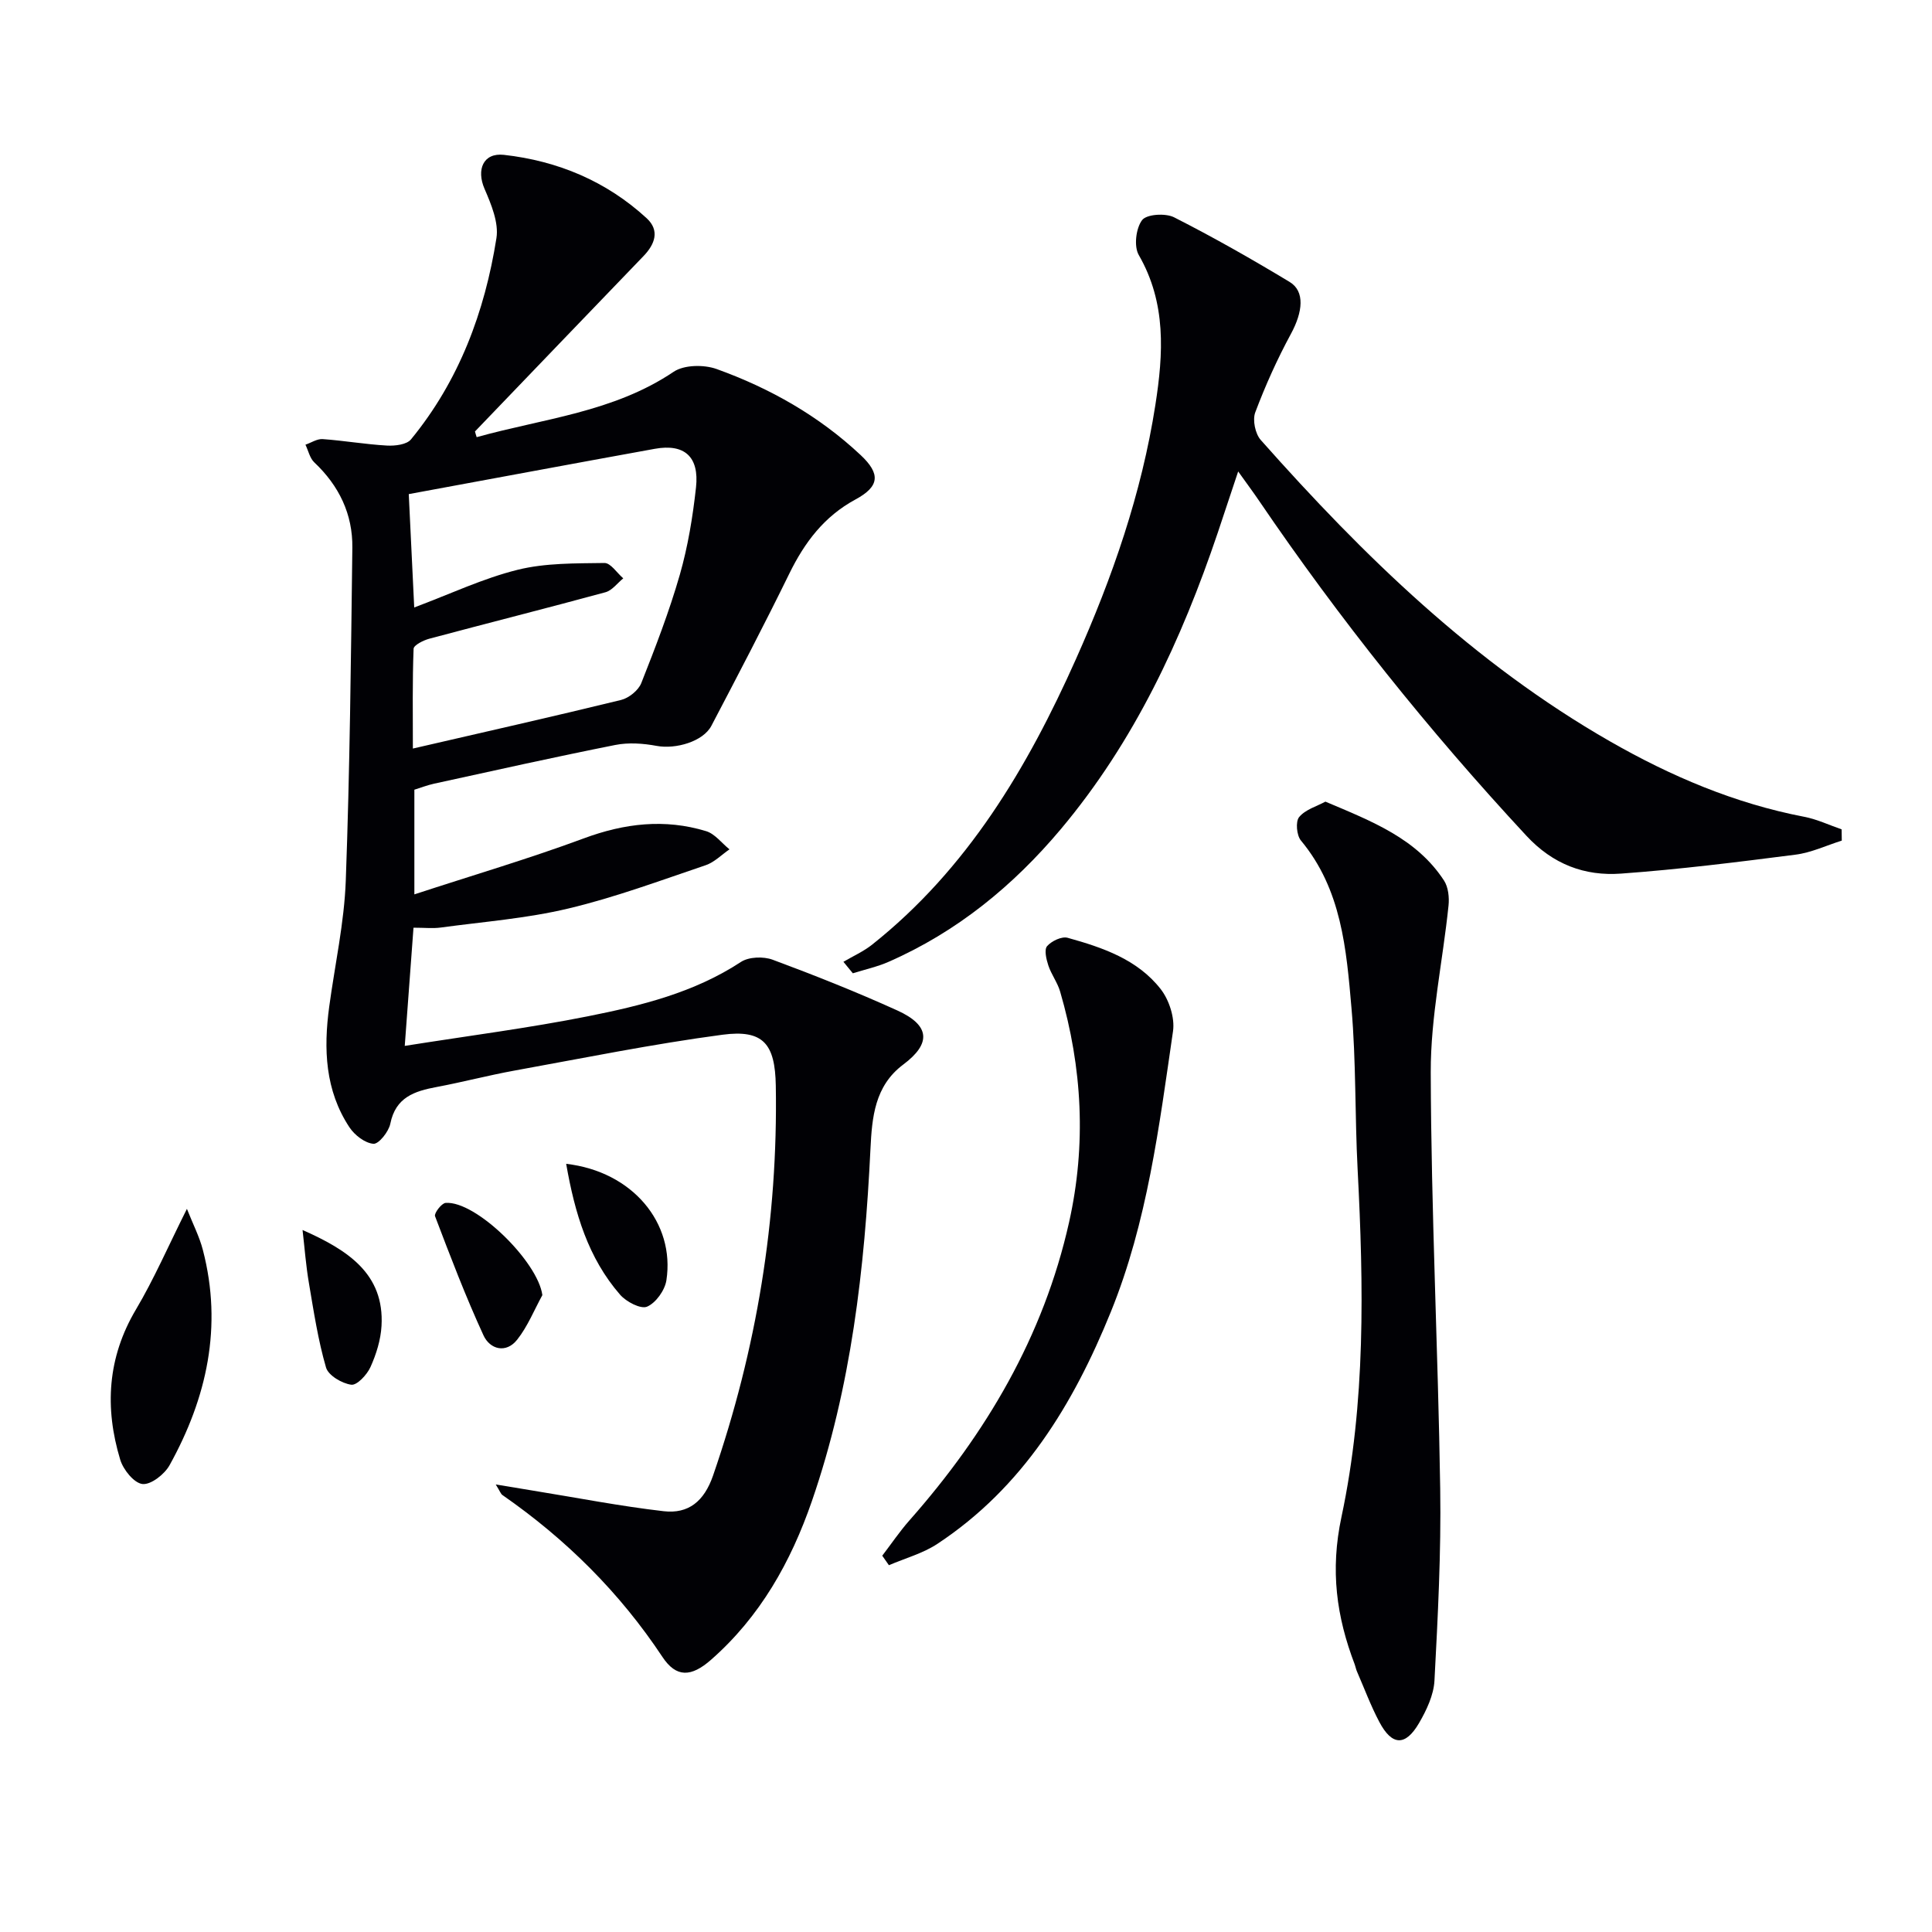
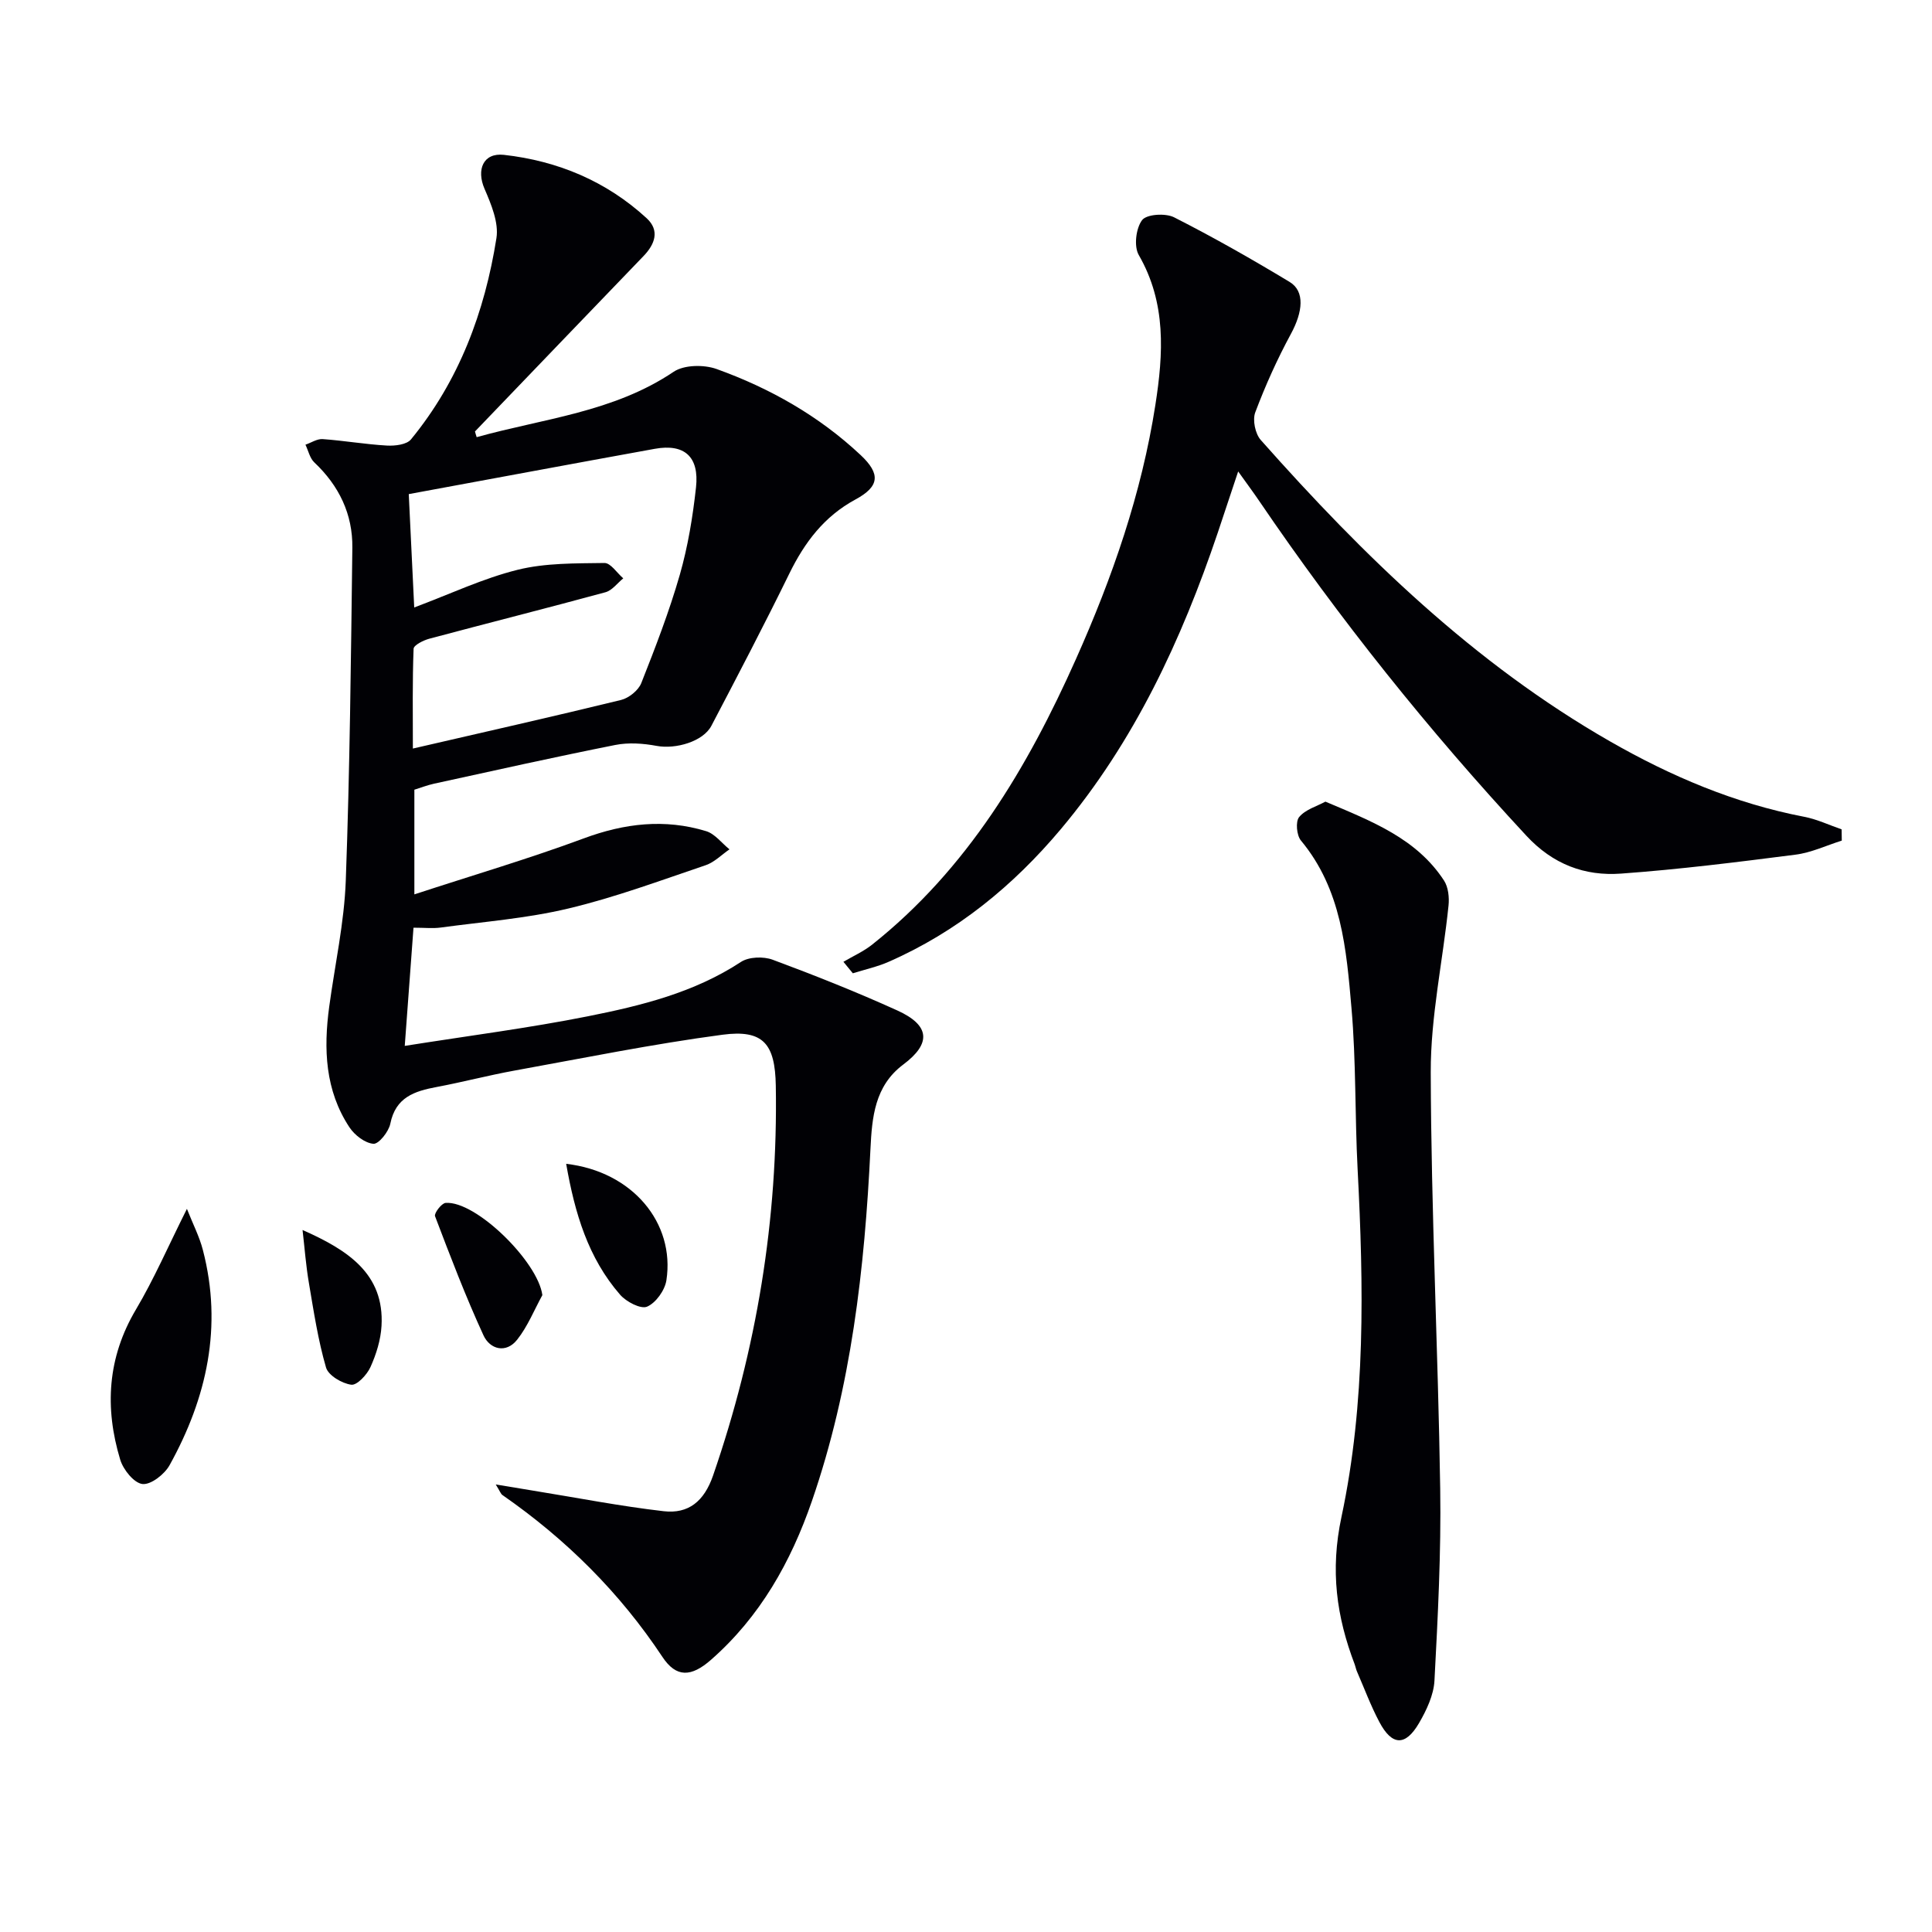
<svg xmlns="http://www.w3.org/2000/svg" enable-background="new 0 0 400 400" viewBox="0 0 400 400">
  <g fill="#010105">
    <path d="m98.69 90.51c13.78-3.85 28.32-5.15 40.77-13.53 2.18-1.47 6.3-1.52 8.93-.57 11.03 3.97 21.17 9.71 29.79 17.8 4.18 3.92 3.92 6.51-1.08 9.21-6.46 3.49-10.51 8.87-13.67 15.32-5.19 10.6-10.66 21.07-16.14 31.52-1.71 3.27-7.38 4.9-11.33 4.17-2.79-.52-5.83-.74-8.58-.19-12.53 2.49-25.01 5.28-37.5 8.01-1.42.31-2.79.85-4.09 1.25v21.67c12.25-4.01 23.8-7.41 35.07-11.59 8.43-3.13 16.76-4.11 25.33-1.5 1.82.55 3.23 2.47 4.84 3.77-1.64 1.12-3.13 2.68-4.95 3.29-9.41 3.18-18.78 6.67-28.42 8.96-8.64 2.06-17.6 2.74-26.43 3.94-1.62.22-3.3.03-5.62.03-.59 8.02-1.16 15.68-1.81 24.47 13.39-2.12 25.71-3.7 37.87-6.12 11.05-2.2 22.03-4.89 31.73-11.26 1.63-1.07 4.66-1.17 6.57-.46 8.7 3.23 17.35 6.67 25.8 10.5 6.8 3.08 7.08 6.84 1.23 11.21-5.92 4.43-6.46 10.94-6.78 17.45-1.2 24.78-3.97 49.3-12.12 72.91-4.35 12.6-10.72 23.95-20.9 32.88-4.09 3.59-7.19 3.72-10.05-.6-8.86-13.37-20-24.4-33.13-33.52-.34-.24-.49-.75-1.38-2.19 3.21.53 5.53.93 7.85 1.3 8.97 1.45 17.91 3.2 26.92 4.24 5.14.59 8.38-2.06 10.22-7.38 9.04-26.18 13.46-53.04 12.99-80.73-.15-8.61-2.54-11.67-11.04-10.54-14.44 1.92-28.76 4.83-43.1 7.43-5.39.98-10.69 2.38-16.07 3.39-4.6.86-8.5 2.12-9.6 7.6-.33 1.65-2.39 4.24-3.49 4.16-1.76-.14-3.9-1.79-4.97-3.41-5.05-7.64-5.38-16.22-4.19-24.98 1.18-8.7 3.11-17.37 3.43-26.1.84-22.95 1.07-45.93 1.36-68.9.09-6.98-2.76-12.86-7.88-17.69-.93-.88-1.23-2.42-1.83-3.66 1.19-.41 2.41-1.24 3.57-1.16 4.45.32 8.86 1.09 13.31 1.34 1.66.09 4.08-.19 4.97-1.28 9.95-12.12 15.27-26.38 17.69-41.66.51-3.21-1.08-7.01-2.46-10.21-1.72-3.96-.29-7.52 4.01-7.04 11.14 1.25 21.21 5.45 29.55 13.12 2.76 2.54 1.73 5.38-.67 7.86-11.64 12.08-23.25 24.19-34.87 36.29.1.4.22.79.35 1.18zm-12.93 35.26c7.5-2.81 14.27-6.03 21.41-7.8 5.76-1.43 11.96-1.32 17.97-1.41 1.29-.02 2.6 2.07 3.9 3.18-1.22.99-2.3 2.5-3.69 2.88-12.13 3.3-24.32 6.37-36.47 9.62-1.23.33-3.22 1.33-3.25 2.08-.26 6.71-.15 13.43-.15 20.66 15.06-3.48 29.11-6.64 43.1-10.06 1.62-.4 3.59-1.98 4.19-3.49 2.92-7.38 5.79-14.82 7.98-22.44 1.68-5.87 2.68-11.99 3.35-18.07.7-6.39-2.41-9.1-8.52-8-17.06 3.09-34.11 6.28-50.95 9.38.37 7.81.73 15.2 1.13 23.47z" />
    <path d="m381.32 174.04c-3.19 1-6.32 2.5-9.59 2.91-12.01 1.54-24.04 3.05-36.11 3.92-7.53.55-14.11-1.92-19.6-7.84-20.21-21.77-38.7-44.86-55.39-69.42-1.2-1.77-2.49-3.49-4.28-6-1.58 4.74-2.89 8.72-4.23 12.7-7.51 22.22-17.28 43.25-32.5 61.37-9.88 11.75-21.52 21.27-35.68 27.47-2.35 1.03-4.91 1.58-7.37 2.36-.65-.79-1.3-1.58-1.95-2.38 1.99-1.17 4.15-2.13 5.94-3.55 19.72-15.67 32.16-36.61 42.21-59.14 7.53-16.87 13.59-34.27 16.44-52.62 1.65-10.59 2.3-21.07-3.44-31.02-1.04-1.8-.59-5.54.69-7.23.93-1.23 4.84-1.48 6.62-.58 8.14 4.13 16.1 8.66 23.92 13.38 3.22 1.94 2.73 6.22.27 10.76-2.83 5.22-5.29 10.69-7.38 16.24-.6 1.58-.01 4.44 1.14 5.73 21.29 24.01 44.16 46.26 72.27 62.37 12.62 7.23 25.87 12.88 40.25 15.64 2.65.51 5.16 1.71 7.74 2.6.02.79.02 1.56.03 2.33z" />
    <path d="m274.41 165.97c9.7 4.1 18.87 7.64 24.56 16.34.89 1.37 1.11 3.5.93 5.2-1.19 11.51-3.71 23-3.68 34.49.08 28.75 1.52 57.49 1.96 86.25.2 13.23-.49 26.49-1.19 39.71-.16 2.99-1.64 6.11-3.19 8.78-2.83 4.85-5.61 4.72-8.23-.24-1.78-3.36-3.11-6.96-4.63-10.45-.2-.45-.28-.96-.45-1.42-3.79-9.93-5.12-19.49-2.75-30.58 5.03-23.62 4.59-47.85 3.34-71.96-.58-11.12-.3-22.29-1.27-33.37-1.06-12.19-2.04-24.58-10.47-34.7-.89-1.07-1.14-3.93-.37-4.85 1.29-1.57 3.65-2.23 5.44-3.2z" />
-     <path d="m182.66 322.09c1.87-2.44 3.6-5.01 5.63-7.31 15.88-17.98 27.76-38.1 33.05-61.72 3.59-16.05 2.75-32-1.85-47.76-.55-1.89-1.83-3.55-2.45-5.43-.42-1.27-.88-3.25-.25-3.98.92-1.06 3.03-2.07 4.25-1.73 7.24 2.01 14.49 4.48 19.28 10.64 1.75 2.25 2.94 5.94 2.54 8.7-2.87 19.68-5.31 39.5-12.89 58.15-7.77 19.14-18.21 36.31-35.88 47.98-3.01 1.99-6.68 2.98-10.05 4.43-.45-.64-.92-1.3-1.38-1.97z" />
    <path d="m38.7 250.28c1.25 3.17 2.6 5.77 3.31 8.54 4.11 15.81.83 30.59-6.9 44.53-1.04 1.88-3.86 4.09-5.61 3.9s-3.99-2.97-4.61-5.04c-3.25-10.74-2.66-21.12 3.26-31.1 3.75-6.32 6.69-13.13 10.55-20.83z" />
    <path d="m112.29 268.14c-1.7 3.1-3.04 6.48-5.21 9.22-2.32 2.94-5.64 2-6.97-.87-3.71-8.06-6.88-16.38-10.04-24.69-.23-.6 1.35-2.69 2.19-2.75 6.28-.48 19.12 12.19 20.03 19.09z" />
    <path d="m117.22 240.96c13.71 1.57 22.58 12.24 20.75 24.12-.32 2.06-2.18 4.67-4 5.45-1.32.56-4.31-1.01-5.59-2.48-6.59-7.58-9.36-16.78-11.16-27.09z" />
    <path d="m62.64 254.66c9.41 4.16 16.96 9.09 16.35 19.84-.16 2.9-1.09 5.88-2.29 8.54-.72 1.59-2.8 3.82-3.98 3.65-1.93-.26-4.74-1.92-5.22-3.56-1.65-5.67-2.54-11.57-3.53-17.41-.63-3.64-.9-7.36-1.33-11.06z" />
  </g>
</svg>